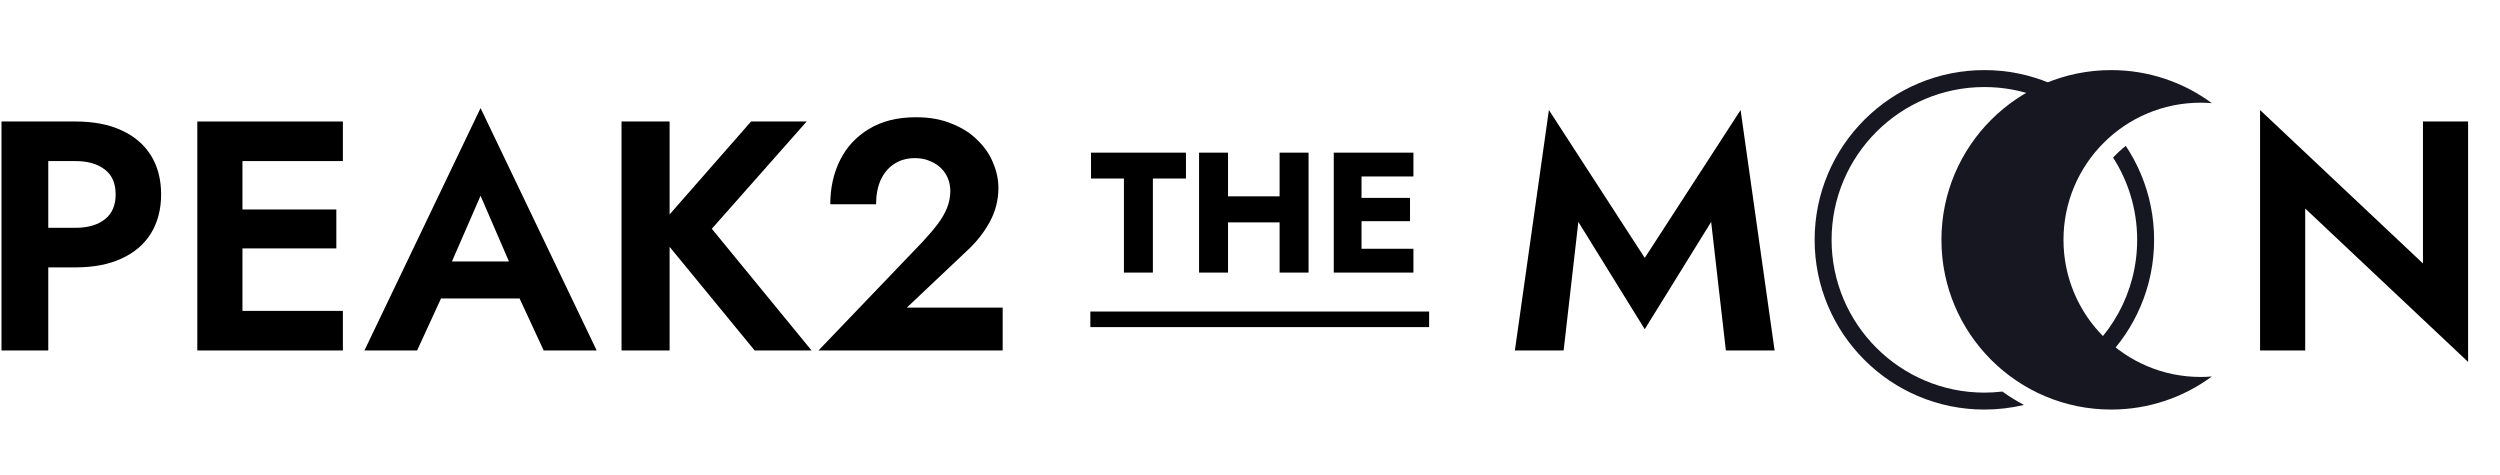
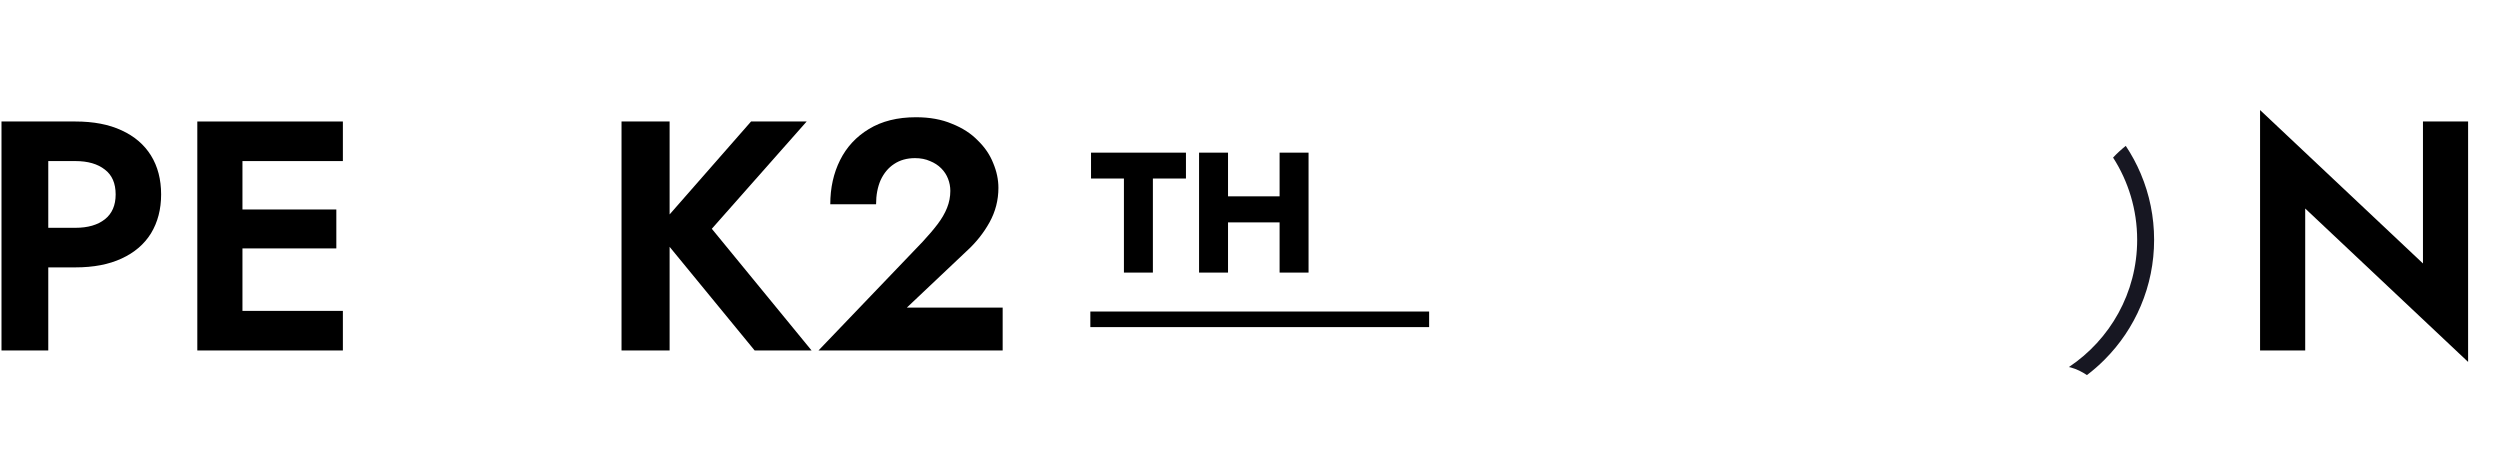
<svg xmlns="http://www.w3.org/2000/svg" width="321" height="61" viewBox="0 0 321 61" fill="none">
-   <path d="M257.106 50.276C256.348 50.365 255.576 50.412 254.794 50.412C243.977 50.412 235.176 41.611 235.176 30.794C235.176 19.977 243.977 11.176 254.794 11.176C259.704 11.176 264.199 12.989 267.643 15.982C268.048 15.682 268.48 15.421 268.937 15.209C269.194 15.089 269.455 14.99 269.721 14.915C267.831 13.136 265.667 11.724 263.278 10.713C260.59 9.576 257.736 9 254.794 9C251.852 9 248.998 9.576 246.31 10.713C243.715 11.81 241.385 13.382 239.383 15.383C237.382 17.384 235.811 19.715 234.713 22.31C233.576 24.998 233 27.852 233 30.794C233 33.735 233.576 36.59 234.713 39.277C235.811 41.872 237.382 44.203 239.383 46.204C241.385 48.206 243.715 49.777 246.31 50.874C248.998 52.011 251.852 52.587 254.794 52.587C256.524 52.587 258.223 52.388 259.876 51.993C258.913 51.484 257.989 50.91 257.106 50.276Z" fill="#171722" />
  <path d="M274.874 22.31C274.342 21.052 273.697 19.856 272.948 18.73C272.37 19.191 271.825 19.694 271.319 20.232C273.276 23.283 274.412 26.908 274.412 30.794C274.412 37.601 270.927 43.609 265.647 47.128C265.737 47.146 265.827 47.167 265.917 47.191C266.648 47.391 267.331 47.738 267.963 48.161C268.749 47.563 269.498 46.911 270.204 46.204C272.206 44.203 273.777 41.872 274.874 39.277C276.011 36.59 276.587 33.735 276.587 30.794C276.587 27.852 276.011 24.998 274.874 22.31Z" fill="#171722" />
-   <path d="M282.559 48.401C272.834 48.401 264.952 40.517 264.952 30.794C264.952 21.07 272.834 13.186 282.559 13.186C283.044 13.186 283.525 13.207 284 13.246C280.384 10.577 275.914 9 271.074 9C259.038 9 249.28 18.757 249.28 30.794C249.28 42.83 259.038 52.587 271.074 52.587C275.914 52.587 280.384 51.01 284 48.342C283.525 48.38 283.044 48.401 282.559 48.401Z" fill="#171722" />
  <path d="M311.108 15.6H316.904V46.47L295.988 26.772V45H290.192V14.13L311.108 33.828V15.6Z" fill="black" />
  <path d="M0.192 15.6H6.198V45H0.192V15.6ZM3.846 20.682V15.6H9.684C12.008 15.6 13.982 15.978 15.606 16.734C17.258 17.49 18.518 18.568 19.386 19.968C20.254 21.368 20.688 23.034 20.688 24.966C20.688 26.87 20.254 28.536 19.386 29.964C18.518 31.364 17.258 32.442 15.606 33.198C13.982 33.954 12.008 34.332 9.684 34.332H3.846V29.25H9.684C11.28 29.25 12.54 28.886 13.464 28.158C14.388 27.43 14.85 26.366 14.85 24.966C14.85 23.538 14.388 22.474 13.464 21.774C12.54 21.046 11.28 20.682 9.684 20.682H3.846Z" fill="black" />
  <path d="M29.199 45V39.918H44.025V45H29.199ZM29.199 20.682V15.6H44.025V20.682H29.199ZM29.199 31.896V26.898H43.185V31.896H29.199ZM25.335 15.6H31.131V45H25.335V15.6Z" fill="black" />
-   <path d="M54.018 38.322L54.732 33.576H68.844L69.558 38.322H54.018ZM61.704 25.134L57.294 35.256L57.42 36.6L53.556 45H46.794L61.704 13.878L76.614 45H69.81L66.03 36.852L66.114 35.34L61.704 25.134Z" fill="black" />
  <path d="M79.804 15.6H85.978V45H79.804V15.6ZM96.436 15.6H103.576L91.396 29.376L104.206 45H96.898L84.214 29.544L96.436 15.6Z" fill="black" />
  <path d="M105.096 45L118.452 31.056C119.208 30.244 119.852 29.488 120.384 28.788C120.916 28.088 121.322 27.388 121.602 26.688C121.882 25.988 122.022 25.26 122.022 24.504C122.022 23.972 121.924 23.454 121.728 22.95C121.532 22.446 121.238 21.998 120.846 21.606C120.454 21.214 119.978 20.906 119.418 20.682C118.858 20.43 118.214 20.304 117.486 20.304C116.45 20.304 115.554 20.556 114.798 21.06C114.07 21.536 113.496 22.222 113.076 23.118C112.684 24.014 112.488 25.05 112.488 26.226H106.608C106.608 24.126 107.028 22.236 107.868 20.556C108.708 18.876 109.94 17.546 111.564 16.566C113.216 15.558 115.232 15.054 117.612 15.054C119.376 15.054 120.916 15.334 122.232 15.894C123.576 16.426 124.682 17.14 125.55 18.036C126.446 18.904 127.104 19.87 127.524 20.934C127.972 21.998 128.196 23.062 128.196 24.126C128.196 25.694 127.818 27.164 127.062 28.536C126.306 29.908 125.312 31.154 124.08 32.274L116.436 39.498H128.742V45H105.096Z" fill="black" />
-   <path d="M202.66 28.494L200.77 45H194.512L198.88 14.13L211.186 33.114L223.492 14.13L227.86 45H221.602L219.712 28.494L211.186 42.27L202.66 28.494Z" fill="black" />
  <path d="M140.088 22.922V19.6H152.276V22.922H148.03V35H144.312V22.922H140.088Z" fill="black" />
  <path d="M154.994 28.554V25.21H166.654V28.554H154.994ZM164.3 19.6H168.018V35H164.3V19.6ZM153.96 19.6H157.678V35H153.96V19.6Z" fill="black" />
-   <path d="M173.719 35V31.942H181.485V35H173.719ZM173.719 22.658V19.6H181.485V22.658H173.719ZM173.719 28.4V25.408H181.045V28.4H173.719ZM171.255 19.6H174.819V35H171.255V19.6Z" fill="black" />
  <path d="M140 41H183.5" stroke="black" stroke-width="2" />
</svg>